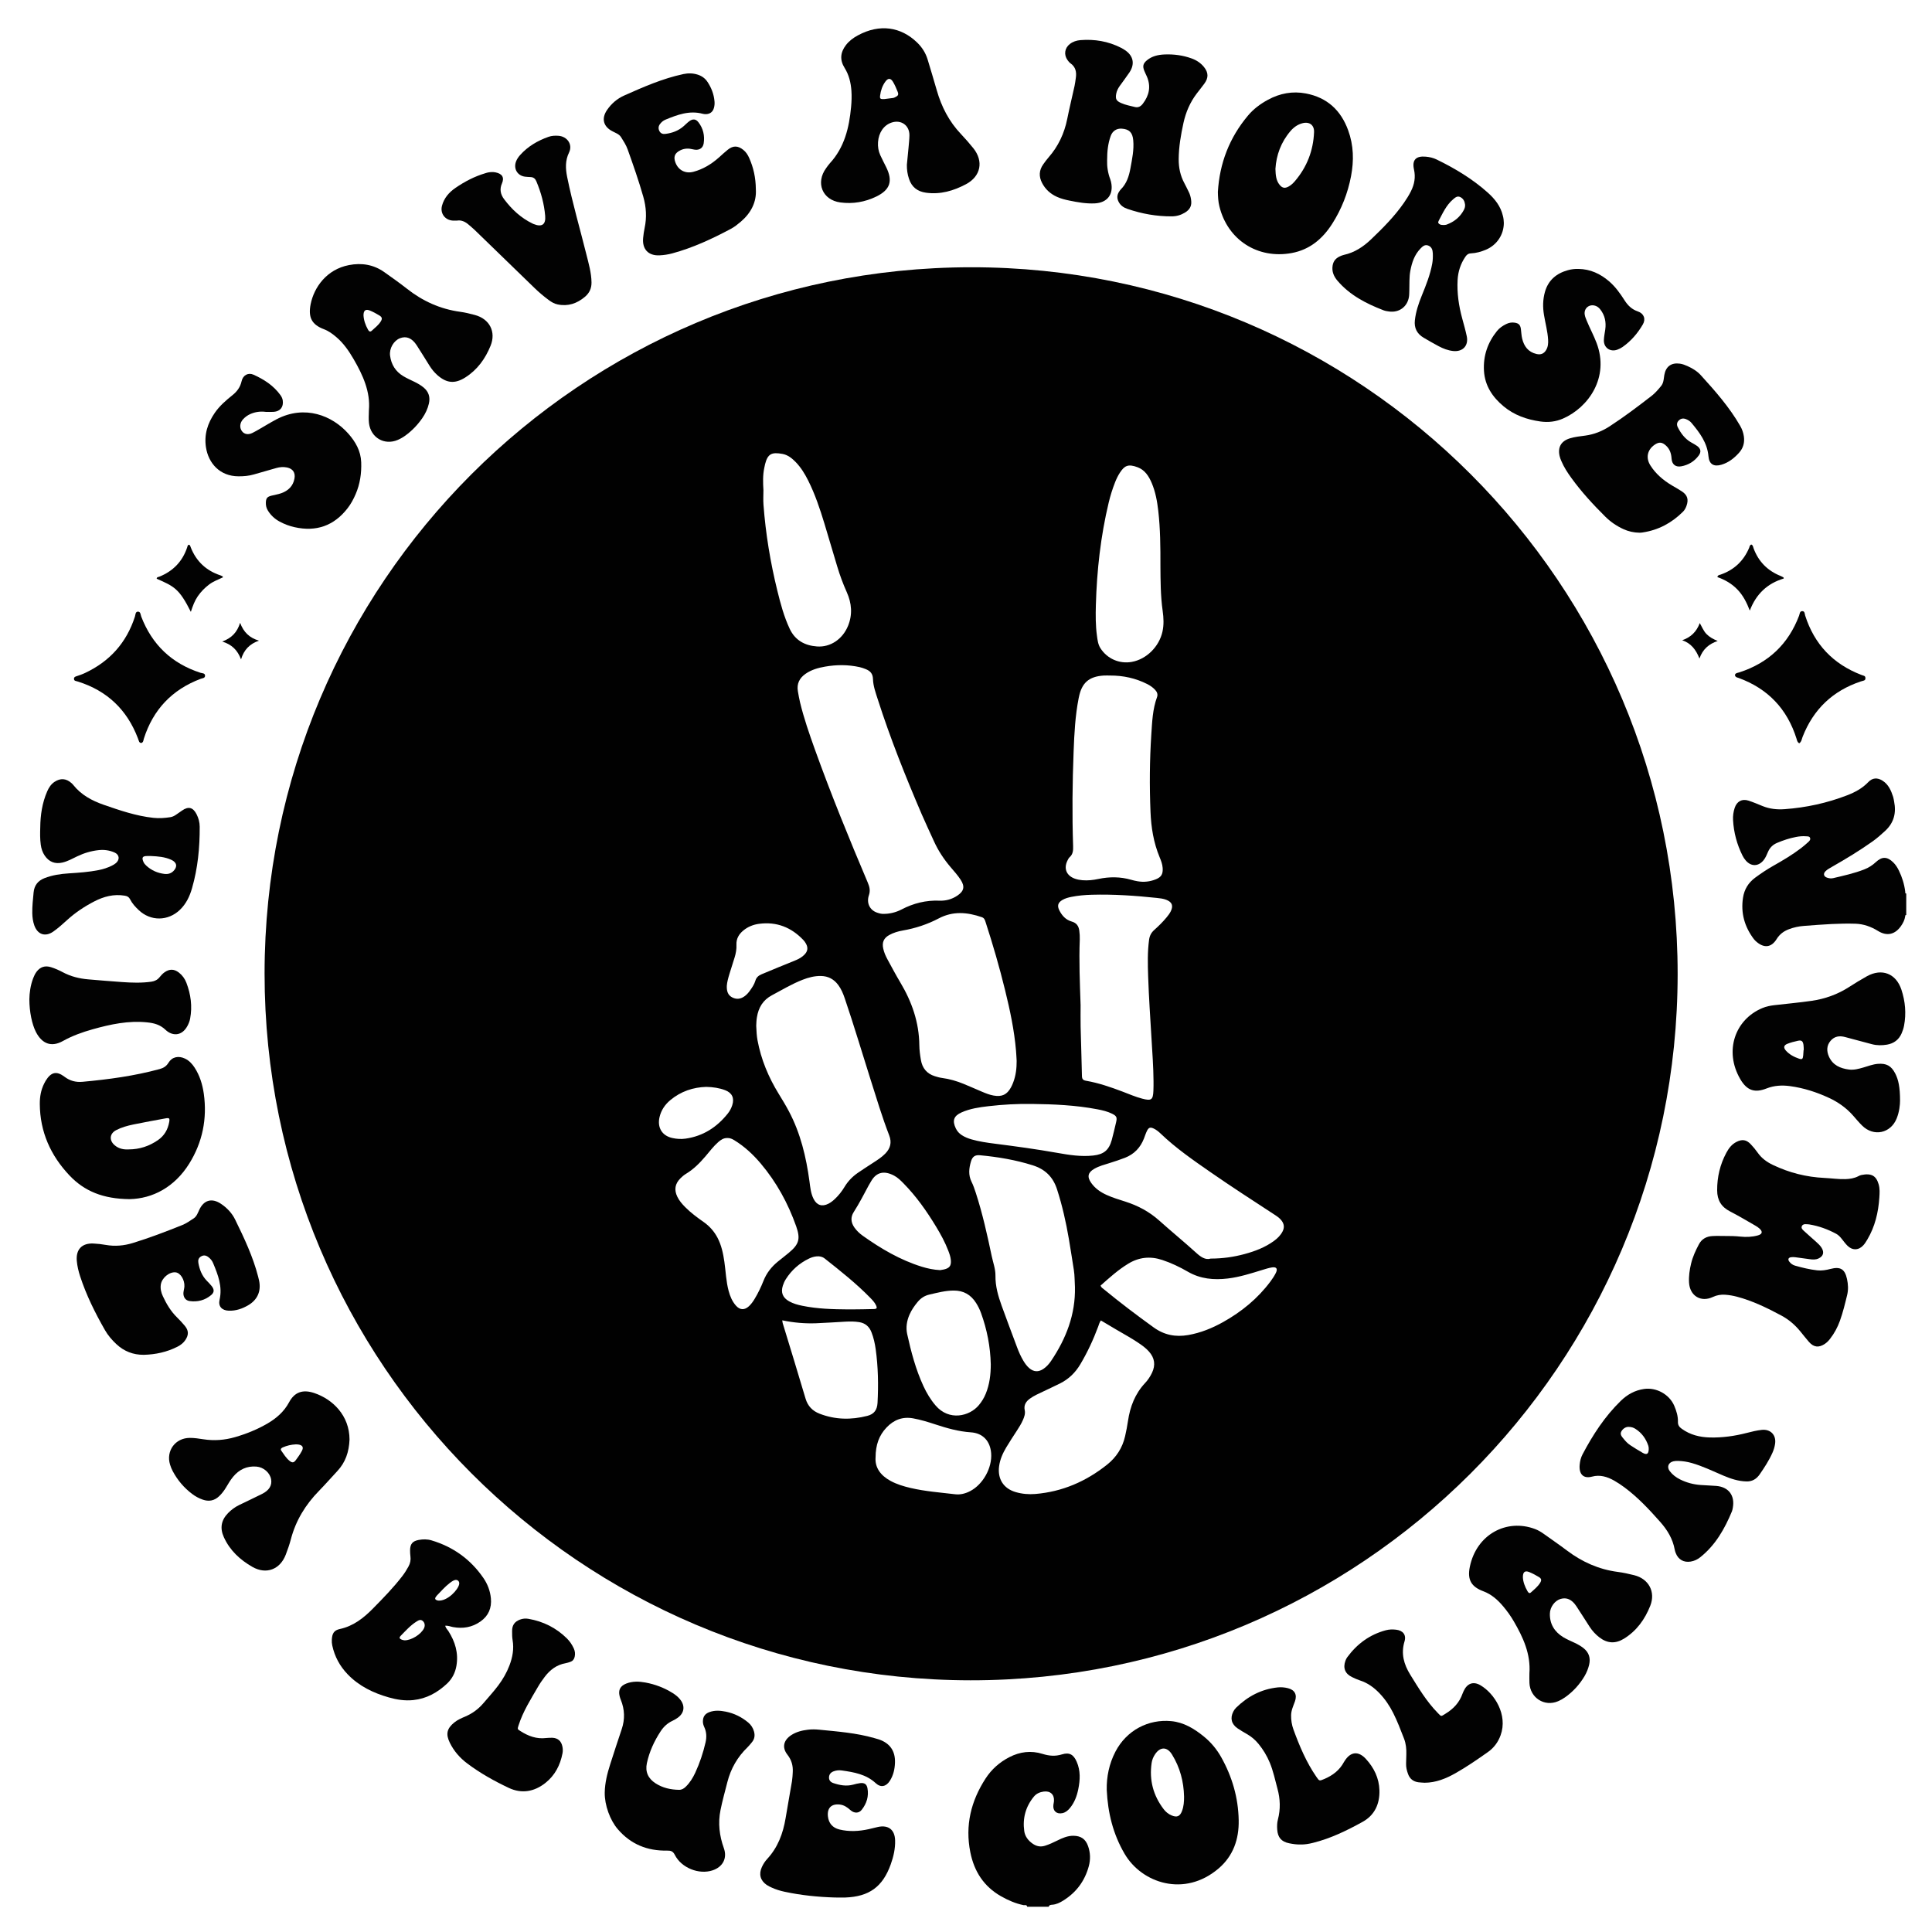
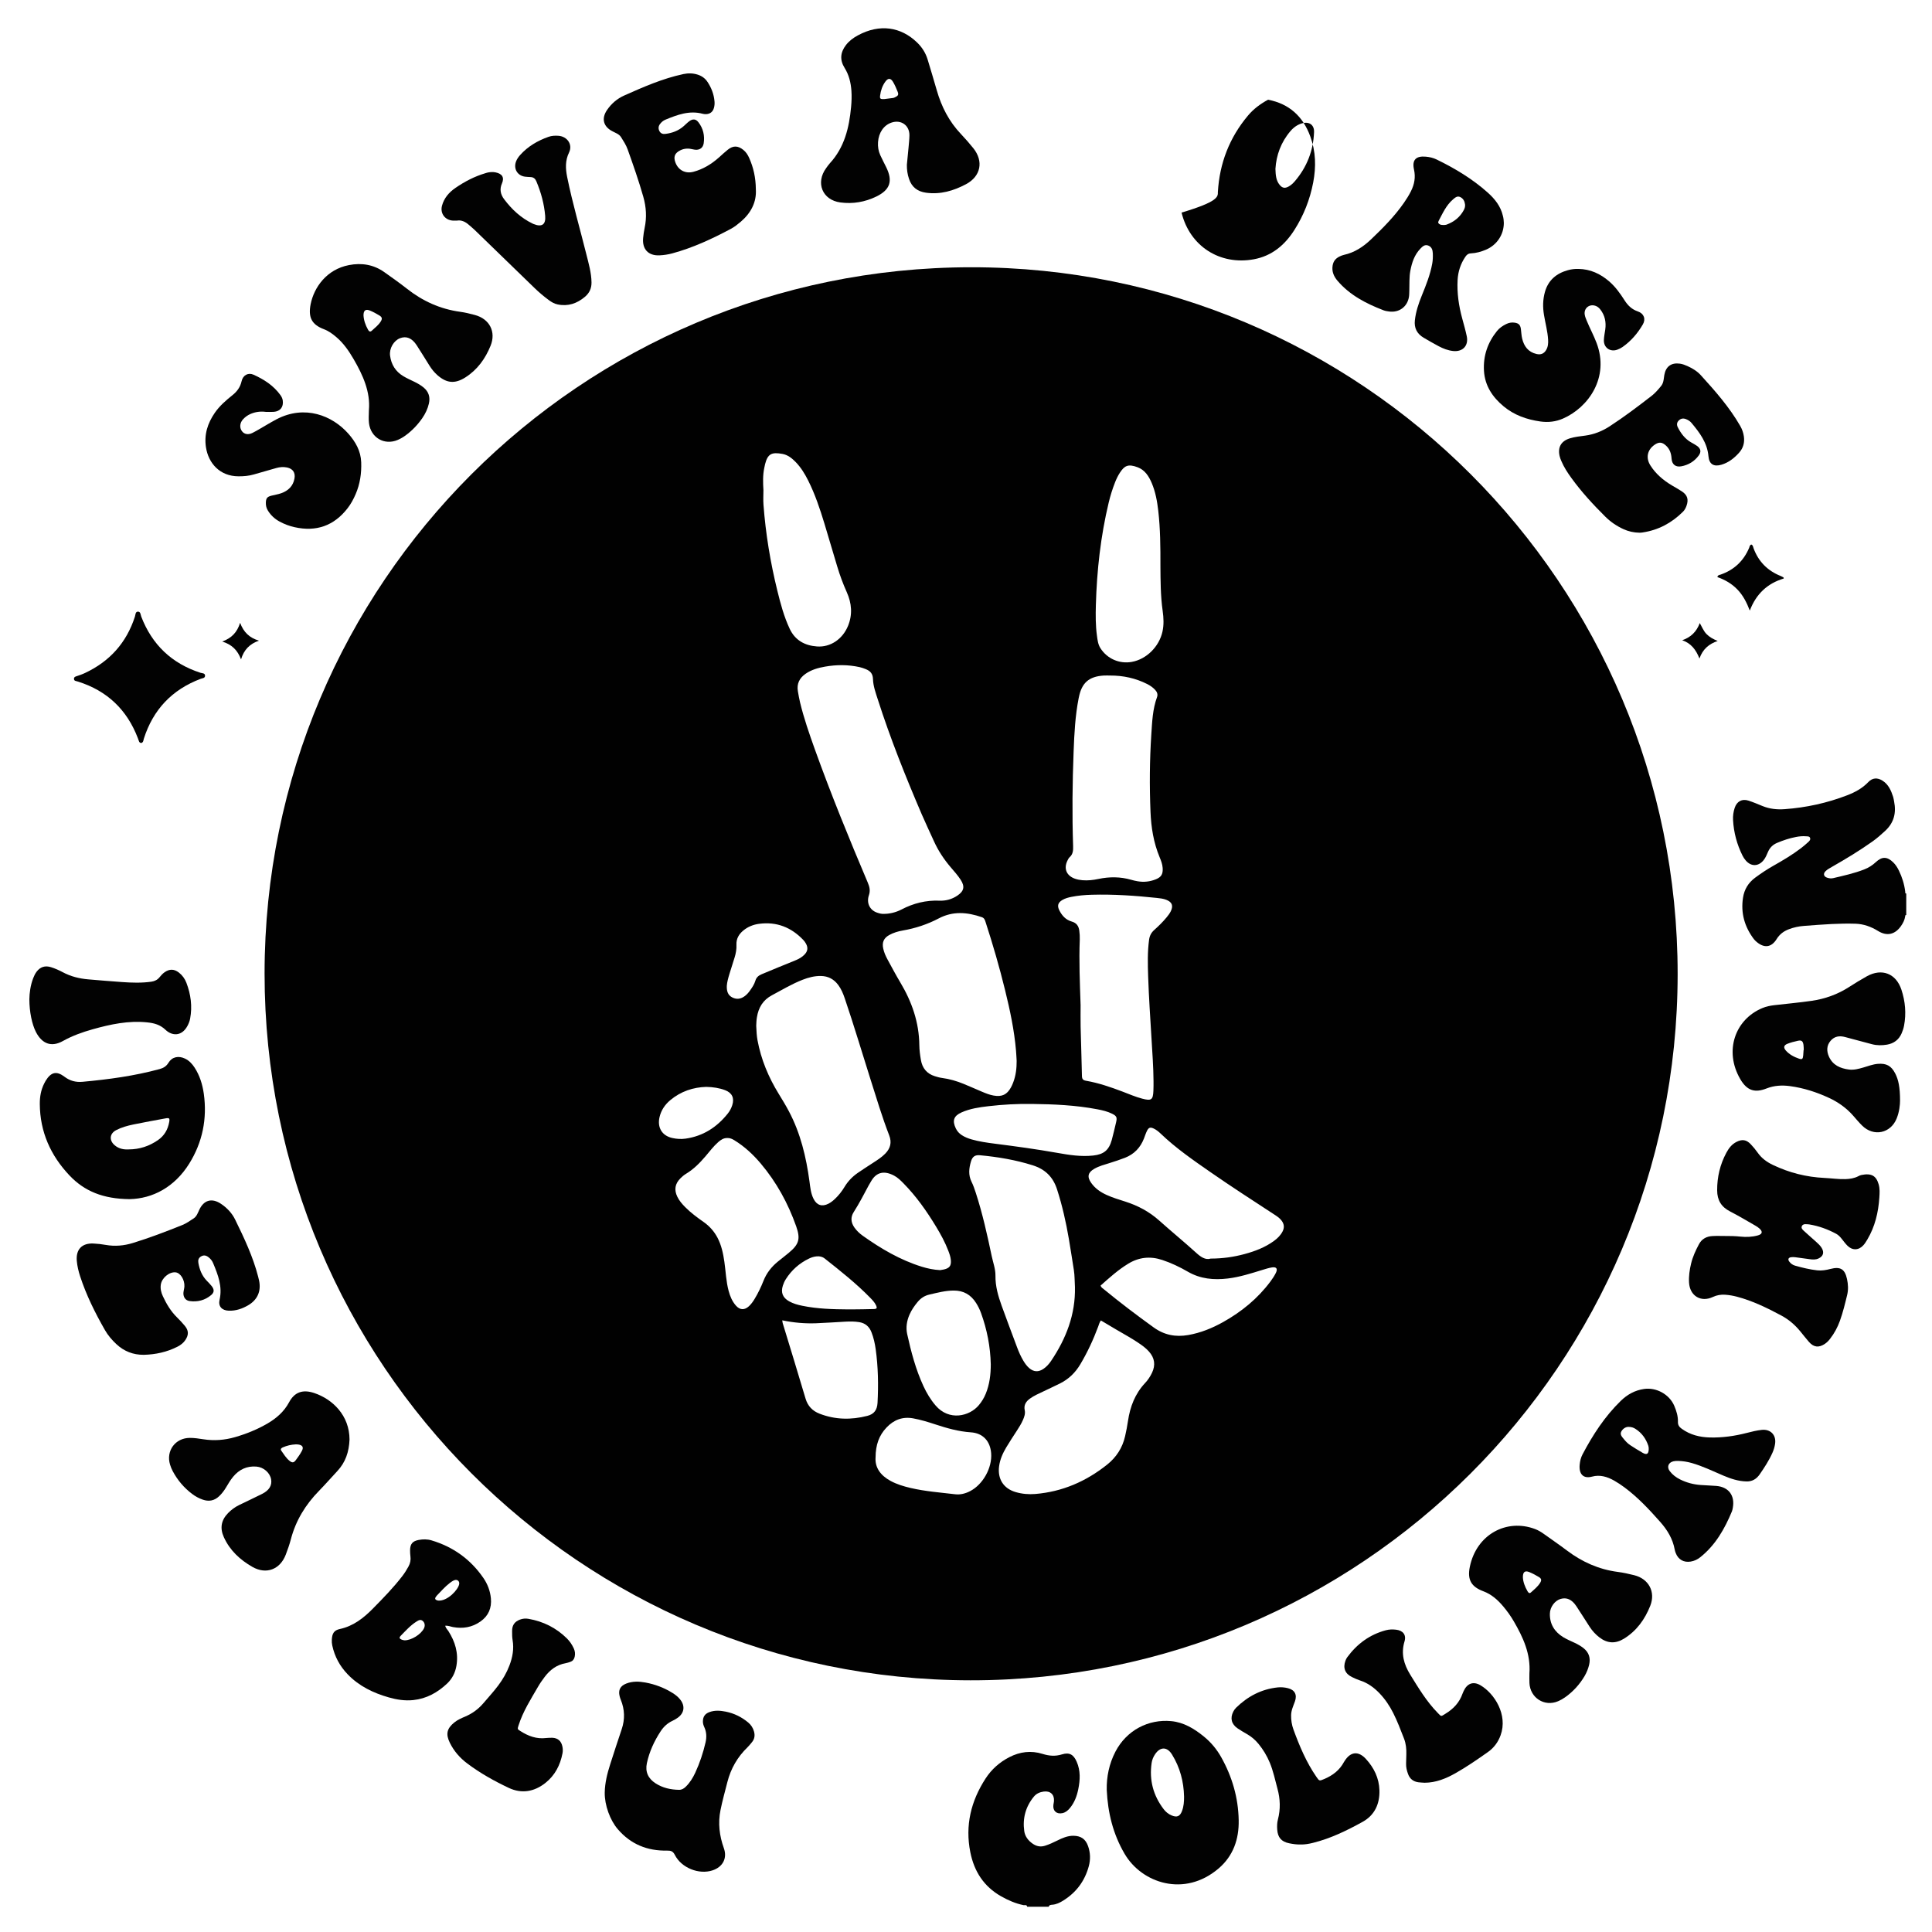
<svg xmlns="http://www.w3.org/2000/svg" xml:space="preserve" style="enable-background:new 0 0 864 864;" viewBox="0 0 864 864" y="0px" x="0px" id="Layer_1" version="1.1">
  <style type="text/css">
	.st0{fill:#020202;}
	.st1{fill:#010101;}
</style>
  <g id="vO7KOV.tif">
    <g>
      <path d="M852.48,409.2c-0.47-0.06-0.44,0.3-0.48,0.59c-0.22,1.63-0.96,3.04-1.88,4.36c-2.66,3.79-6.28,4.63-10.22,2.2    c-3.14-1.94-6.49-3.15-10.15-3.26c-3.51-0.11-7.04-0.03-10.55,0.13c-4.15,0.19-8.3,0.55-12.45,0.85    c-2.33,0.17-4.58,0.66-6.77,1.49c-2.32,0.88-4.13,2.25-5.47,4.41c-2.31,3.72-5.47,4.13-8.84,1.33c-0.49-0.41-0.97-0.85-1.35-1.35    c-4.14-5.49-5.89-11.62-4.84-18.47c0.57-3.74,2.39-6.73,5.44-8.98c2.58-1.9,5.23-3.68,8.02-5.26c4.32-2.44,8.59-4.96,12.54-7.98    c1.08-0.82,2.1-1.73,3.11-2.63c0.54-0.48,1.13-1.05,0.91-1.83c-0.24-0.87-1.13-0.75-1.82-0.81c-1.53-0.13-3.05,0.02-4.54,0.31    c-2.91,0.56-5.71,1.49-8.44,2.65c-1.87,0.79-3.18,2.08-4,3.92c-0.58,1.31-1.09,2.67-2.01,3.8c-2.32,2.87-5.58,2.94-7.99,0.13    c-0.57-0.66-1.06-1.41-1.45-2.19c-2.49-5-3.91-10.3-4.22-15.88c-0.1-1.85,0.15-3.68,0.73-5.44c0.96-2.93,3.29-4.19,6.2-3.24    c2.12,0.69,4.19,1.57,6.26,2.42c3.18,1.29,6.44,1.64,9.87,1.39c9.64-0.7,18.96-2.73,27.98-6.21c3.53-1.36,6.8-3.13,9.47-5.93    c1.83-1.91,4.03-2.05,6.31-0.62c2.68,1.69,3.85,4.4,4.77,7.25c0.22,0.68,0.3,1.41,0.44,2.11c1.02,5.08-0.08,9.48-3.99,13.1    c-1.83,1.69-3.67,3.32-5.7,4.76c-5.81,4.12-11.9,7.8-18.08,11.32c-1.04,0.6-2.12,1.16-2.96,2.02c-1.05,1.08-0.75,2.29,0.67,2.81    c0.91,0.33,1.88,0.46,2.84,0.23c4.66-1.1,9.35-2.13,13.84-3.88c1.96-0.76,3.69-1.85,5.23-3.3c2.72-2.55,5.06-2.48,7.72,0.1    c1.11,1.07,1.91,2.36,2.58,3.73c1.44,2.97,2.41,6.08,2.81,9.37c0.04,0.34-0.15,0.84,0.47,0.88    C852.48,402.8,852.48,406,852.48,409.2z" class="st0" />
      <path d="M459.36,852.72c-0.16-1.08-1.13-0.62-1.65-0.73c-3.57-0.74-6.83-2.15-9.99-3.94    c-7.77-4.4-12.09-11.16-13.8-19.77c-2.37-11.94,0.3-22.85,6.84-32.93c2.66-4.1,6.23-7.27,10.59-9.52    c4.76-2.46,9.75-3.08,14.88-1.48c2.91,0.91,5.66,1.16,8.66,0.23c3.38-1.05,5.2,0.06,6.62,3.3c1.75,4,1.54,8.11,0.7,12.25    c-0.63,3.09-1.7,6-3.75,8.46c-0.89,1.07-1.92,1.94-3.31,2.25c-2.65,0.59-4.4-1.01-4.07-3.69c0.07-0.56,0.22-1.1,0.26-1.66    c0.23-2.96-1.63-4.69-4.59-4.29c-1.72,0.23-3.27,0.89-4.38,2.24c-3.71,4.5-5.12,9.72-4.32,15.45c0.33,2.37,1.79,4.26,3.78,5.63    c1.66,1.15,3.47,1.55,5.47,0.92c1.91-0.6,3.72-1.44,5.51-2.33c2.29-1.14,4.63-2.18,7.29-2.14c3.36,0.06,5.38,1.48,6.5,4.65    c1.04,2.96,1.12,5.98,0.31,8.97c-1.79,6.62-5.63,11.76-11.46,15.38c-1.49,0.92-3.04,1.71-4.88,1.84    c-0.54,0.04-1.38,0.05-1.58,0.91C465.76,852.72,462.56,852.72,459.36,852.72z" class="st0" />
      <path d="M118.32,435.37c0-174.36,141.35-315.7,315.89-315.85c174.5-0.16,316.15,141.57,316.04,316.19    c-0.12,174.53-141.69,315.86-316.25,315.73C259.57,751.3,118.32,609.87,118.32,435.37z M395.44,408.68c2.2,0,5.07-0.57,7.69-1.94    c5.36-2.81,10.98-4.21,17.06-3.96c2.84,0.12,5.54-0.64,7.95-2.26c2.98-2,3.43-4.06,1.47-7.09c-1.31-2.02-2.93-3.79-4.48-5.62    c-3.02-3.55-5.57-7.4-7.49-11.66c-1.8-4-3.71-7.97-5.44-12c-7.24-16.88-14.06-33.92-19.66-51.42c-0.95-2.96-2.05-5.95-2.14-9.05    c-0.07-2.46-1.26-3.65-3.25-4.45c-0.89-0.36-1.8-0.68-2.73-0.89c-5.13-1.13-10.29-1.13-15.46-0.22c-3.1,0.54-6.08,1.38-8.7,3.2    c-2.74,1.9-4.03,4.48-3.44,7.84c0.29,1.65,0.57,3.3,0.96,4.93c1.73,7.15,4.14,14.09,6.62,21.01    c7.24,20.14,15.33,39.94,23.68,59.63c0.8,1.89,1.2,3.54,0.49,5.65c-1.19,3.53,0.48,6.7,3.68,7.76    C393.28,408.5,394.38,408.78,395.44,408.68z M338.19,458.75c0.1,2.48,0.21,4.48,0.57,6.45c1.59,8.6,4.9,16.51,9.46,23.93    c1.59,2.59,3.17,5.18,4.59,7.87c5.2,9.81,7.71,20.41,9.19,31.31c0.36,2.69,0.59,5.41,1.86,7.88c1.44,2.82,3.77,3.56,6.61,2.12    c1.08-0.55,2.02-1.3,2.89-2.12c1.7-1.6,3.14-3.43,4.33-5.42c1.52-2.52,3.5-4.57,5.89-6.23c2.23-1.55,4.53-3,6.81-4.49    c1.94-1.26,3.91-2.5,5.54-4.18c2.27-2.34,2.95-4.97,1.73-8.12c-3.2-8.27-5.73-16.76-8.41-25.21c-3.81-12.02-7.4-24.11-11.46-36.05    c-0.72-2.13-1.57-4.18-2.92-6c-1.94-2.6-4.48-3.98-7.77-4.03c-2.86-0.04-5.54,0.67-8.16,1.69c-4.79,1.86-9.17,4.51-13.69,6.91    c-4.06,2.15-6.05,5.54-6.75,9.87C338.24,456.34,338.25,457.79,338.19,458.75z M454.65,474.44c-0.09-1.51-0.15-3.03-0.28-4.54    c-0.78-9.17-2.69-18.13-4.88-27.05c-2.52-10.31-5.48-20.49-8.76-30.58c-0.3-0.93-0.56-1.73-1.67-2.11    c-6.5-2.24-12.89-2.8-19.26,0.56c-5.04,2.65-10.41,4.42-16.04,5.4c-2.13,0.37-4.21,0.98-6.11,2.04c-2.45,1.37-3.26,3.27-2.67,6.02    c0.37,1.74,1.08,3.35,1.92,4.89c1.86,3.44,3.71,6.9,5.71,10.26c5.18,8.66,8.41,17.87,8.52,28.08c0.02,2.22,0.33,4.46,0.71,6.66    c0.62,3.6,2.65,6.1,6.21,7.21c1.06,0.33,2.15,0.65,3.25,0.79c3.35,0.44,6.56,1.39,9.67,2.66c2.74,1.11,5.42,2.34,8.15,3.48    c1.69,0.71,3.39,1.41,5.22,1.73c3.72,0.66,5.97-0.38,7.77-3.65c0.38-0.7,0.7-1.43,0.99-2.18    C454.3,480.98,454.67,477.75,454.65,474.44z M496.45,302.1c-0.96,0-1.92-0.05-2.88,0.01c-6.61,0.42-9.81,3.25-11.11,9.77    c-0.03,0.16-0.07,0.31-0.1,0.47c-1.52,7.79-1.93,15.7-2.23,23.6c-0.55,14.14-0.7,28.3-0.23,42.45c0.06,1.91-0.04,3.62-1.59,4.98    c-0.4,0.35-0.65,0.91-0.9,1.4c-1.84,3.61-0.5,6.86,3.36,8.2c1.07,0.37,2.16,0.56,3.28,0.66c2.41,0.2,4.79-0.06,7.14-0.56    c4.93-1.04,9.83-1.04,14.7,0.37c0.92,0.27,1.86,0.49,2.8,0.65c2.82,0.5,5.58,0.2,8.23-0.88c2.46-1,3.21-2.36,3.03-5.07    c-0.12-1.71-0.72-3.27-1.37-4.82c-2.7-6.5-3.79-13.31-4.07-20.31c-0.47-11.51-0.39-23.02,0.36-34.52    c0.37-5.64,0.58-11.33,2.56-16.74c0.46-1.25,0-2.36-0.88-3.29c-1-1.06-2.17-1.88-3.47-2.54    C507.85,303.28,502.29,302.08,496.45,302.1z M480.72,575.58c-0.17-2.54-0.08-5.11-0.49-7.64c-0.75-4.65-1.44-9.31-2.24-13.95    c-1.28-7.48-2.94-14.85-5.27-22.09c-1.79-5.58-5.34-9.03-10.9-10.78c-7.66-2.41-15.51-3.73-23.47-4.48    c-2.29-0.22-3.46,0.53-4.13,2.78c-0.9,3.03-1.24,6.07,0.27,9.1c0.78,1.56,1.34,3.25,1.89,4.92c3.01,9.27,5.12,18.77,7.12,28.3    c0.61,2.89,1.71,5.79,1.67,8.67c-0.07,4.78,1.2,9.16,2.77,13.51c2.24,6.24,4.61,12.44,6.92,18.65c0.75,2.03,1.63,4,2.73,5.86    c0.73,1.24,1.56,2.42,2.66,3.38c2,1.74,4.14,1.87,6.36,0.37c1.41-0.95,2.53-2.21,3.47-3.61    C476.78,598.61,480.99,587.82,480.72,575.58z M483.25,449.55c0,3.2-0.06,6.39,0.01,9.59c0.17,7.35,0.45,14.7,0.59,22.05    c0.03,1.42,0.53,1.91,1.88,2.14c5.61,0.98,10.96,2.83,16.27,4.84c2.91,1.1,5.77,2.36,8.79,3.15c4.12,1.08,4.85,0.57,5.02-3.58    c0.06-1.44,0.06-2.88,0.05-4.31c-0.05-6.32-0.52-12.61-0.9-18.92c-0.55-9.25-1.19-18.5-1.5-27.77    c-0.18-5.51-0.33-11.02,0.42-16.51c0.24-1.74,0.95-3.14,2.28-4.32c1.97-1.75,3.85-3.61,5.54-5.65c0.71-0.86,1.4-1.75,1.89-2.76    c1.2-2.49,0.54-4.1-2.02-5.1c-1.36-0.53-2.79-0.69-4.21-0.84c-9.7-1.02-19.42-1.7-29.19-1.42c-3.04,0.09-6.06,0.35-9.04,0.95    c-1.41,0.28-2.8,0.65-4.06,1.4c-1.96,1.17-2.37,2.57-1.32,4.65c1.2,2.37,2.89,4.23,5.53,4.98c2.13,0.6,3.12,1.98,3.39,4.13    c0.16,1.28,0.26,2.55,0.21,3.82C482.49,429.89,482.93,439.72,483.25,449.55z M492.32,590.51c-0.67,0.92-0.88,1.85-1.2,2.73    c-2.18,5.85-4.79,11.49-7.99,16.87c-2.23,3.76-5.21,6.65-9.11,8.59c-2.5,1.24-5.04,2.41-7.56,3.62c-2.02,0.96-4.08,1.84-5.9,3.17    c-1.74,1.27-2.78,2.87-2.3,5.13c0.34,1.58-0.19,3-0.79,4.4c-0.73,1.69-1.72,3.24-2.72,4.79c-1.6,2.49-3.25,4.94-4.76,7.49    c-1.55,2.62-2.79,5.37-3.19,8.45c-0.74,5.64,1.97,9.93,7.41,11.52c2.86,0.84,5.81,1.09,8.78,0.85c12.08-1,22.7-5.61,32.11-13.12    c4.12-3.28,6.88-7.54,8.05-12.72c0.51-2.25,0.96-4.53,1.29-6.81c0.94-6.4,3.16-12.18,7.65-16.97c1.26-1.34,2.28-2.88,3.08-4.55    c1.67-3.49,1.21-6.67-1.35-9.53c-1.12-1.26-2.44-2.3-3.82-3.27c-3.47-2.44-7.21-4.43-10.86-6.59    C496.88,593.22,494.63,591.88,492.32,590.51z M541.42,562.85c5.54-0.02,10.35-0.74,15.07-2.01c4.72-1.27,9.28-2.99,13.27-5.92    c1.56-1.14,2.92-2.47,3.82-4.23c0.85-1.67,0.72-3.21-0.37-4.72c-0.81-1.13-1.92-1.91-3.06-2.65c-9.63-6.3-19.31-12.53-28.76-19.09    c-7.75-5.38-15.51-10.73-22.35-17.29c-0.92-0.88-1.92-1.7-3.09-2.25c-1.45-0.69-2.23-0.51-2.95,0.91    c-0.58,1.13-0.96,2.36-1.42,3.55c-1.59,4.09-4.37,7-8.48,8.61c-2.23,0.87-4.51,1.61-6.79,2.33c-2.36,0.74-4.77,1.35-6.94,2.6    c-2.88,1.66-3.3,3.6-1.37,6.32c1.76,2.49,4.18,4.15,6.91,5.38c2.7,1.22,5.53,2.08,8.34,2.97c5.63,1.8,10.71,4.5,15.15,8.47    c5.42,4.85,11.05,9.46,16.44,14.34C536.96,562.11,539.04,563.58,541.42,562.85z M325.26,508.93c-1.63-0.04-2.88,0.78-4.05,1.81    c-2.17,1.91-3.89,4.23-5.76,6.42c-2.56,2.99-5.3,5.76-8.71,7.8c-0.88,0.53-1.68,1.23-2.41,1.95c-2.49,2.47-2.93,5.17-1.42,8.29    c0.85,1.75,2.1,3.2,3.45,4.57c2.54,2.57,5.44,4.7,8.38,6.77c2.6,1.83,4.64,4.15,6.12,6.95c1.77,3.37,2.54,7.02,3.08,10.75    c0.63,4.34,0.76,8.75,1.9,13.02c0.64,2.42,1.59,4.7,3.26,6.6c1.81,2.05,3.85,2.12,5.84,0.28c1-0.93,1.79-2.04,2.5-3.21    c1.58-2.6,2.89-5.34,4.01-8.17c1.36-3.43,3.55-6.23,6.39-8.55c1.61-1.31,3.26-2.57,4.86-3.9c4.64-3.84,5.36-6.24,3.35-11.94    c-3.64-10.26-8.79-19.69-15.83-28.03c-3.42-4.05-7.27-7.63-11.82-10.42C327.43,509.33,326.44,508.87,325.26,508.93z     M341.41,219.22c0,2.16-0.14,4.32,0.02,6.47c0.97,13,3.09,25.82,6.2,38.47c1.43,5.81,2.97,11.6,5.53,17.05    c2.44,5.19,6.82,7.51,12.23,7.89c6.04,0.43,11.43-3.32,13.84-9.17c2.1-5.11,1.66-10.17-0.55-15.11    c-1.67-3.72-3.08-7.53-4.25-11.43c-1.93-6.42-3.8-12.85-5.75-19.26c-2-6.57-4.17-13.08-7.26-19.24c-1.51-3.01-3.26-5.87-5.63-8.3    c-1.65-1.68-3.48-3.15-5.84-3.59c-4.85-0.89-6.61-0.07-7.8,4.56c-0.14,0.54-0.23,1.09-0.35,1.63    C341.09,212.5,341.21,215.87,341.41,219.22z M518.95,253.48c0.02-9.22-0.06-17.12-0.96-24.99c-0.49-4.29-1.24-8.53-2.95-12.53    c-1.28-3-3.01-5.73-6.21-6.97c-4.45-1.72-6.02-0.6-7.98,2.36c-0.88,1.34-1.57,2.78-2.16,4.27c-1.17,2.97-2.13,6.01-2.87,9.12    c-3.6,15.04-5.3,30.31-5.74,45.74c-0.13,4.63-0.15,9.27,0.49,13.88c0.26,1.89,0.47,3.81,1.53,5.48c3,4.75,8.49,7.16,14.05,6.16    c6.54-1.17,12.21-6.77,13.71-13.53c0.68-3.08,0.53-6.15,0.09-9.27C518.96,266.24,519.01,259.2,518.95,253.48z M443.08,610.14    c-0.18-7.89-1.67-15.54-4.36-22.95c-0.57-1.58-1.32-3.09-2.22-4.51c-2.32-3.66-5.58-5.56-9.98-5.54    c-3.72,0.01-7.25,0.96-10.84,1.78c-2.24,0.51-3.92,1.64-5.33,3.35c-1.43,1.73-2.71,3.56-3.61,5.63c-1.22,2.79-1.69,5.73-1.05,8.67    c1.75,7.96,3.83,15.83,7.26,23.27c1.44,3.13,3.2,6.07,5.46,8.71c6.02,7.04,15.18,4.85,19.34-0.16c1.29-1.55,2.33-3.24,3.09-5.11    C442.55,619.07,443.08,614.66,443.08,610.14z M492.18,574.92c0.27,0.88,0.95,1.21,1.49,1.66c7.22,5.94,14.67,11.58,22.26,17.05    c4.74,3.42,9.8,4.38,15.42,3.41c5.58-0.97,10.73-3.07,15.64-5.81c8.26-4.62,15.45-10.5,21.14-18.12c0.9-1.21,1.76-2.49,2.43-3.84    c0.94-1.9,0.28-2.8-1.78-2.47c-1.41,0.23-2.79,0.67-4.16,1.09c-5.11,1.57-10.21,3.22-15.54,3.86c-6.23,0.74-12.24,0.22-17.85-3.03    c-3.66-2.12-7.49-3.95-11.53-5.28c-5.33-1.75-10.37-1.23-15.18,1.71C499.99,567.91,496.09,571.45,492.18,574.92z M349.83,590.46    c0.11,0.68,0.12,1,0.21,1.3c3.41,11.22,6.88,22.43,10.2,33.68c1,3.38,3.12,5.54,6.25,6.76c7.01,2.73,14.16,2.84,21.4,0.98    c3.04-0.78,4.38-2.68,4.55-5.85c0.42-8,0.28-15.97-0.82-23.91c-0.36-2.61-0.93-5.18-1.9-7.65c-0.99-2.53-2.77-4.06-5.44-4.5    c-2.06-0.34-4.14-0.33-6.22-0.22c-4.39,0.24-8.77,0.55-13.16,0.72C359.94,591.95,355.02,591.53,349.83,590.46z M391.56,651.73    c-0.35,4.55,2.21,8.09,6.67,10.52c2.83,1.54,5.89,2.45,9.01,3.18c6.55,1.53,13.25,2.02,19.91,2.81c2.35,0.28,4.62-0.32,6.71-1.41    c5.77-2.99,9.9-10.47,9.39-16.94c-0.43-5.43-3.66-8.99-9.1-9.35c-5.5-0.37-10.67-1.84-15.84-3.54c-3.26-1.07-6.53-2.08-9.92-2.7    c-4.76-0.87-8.67,0.65-11.91,4.07C393.11,641.9,391.59,646.17,391.56,651.73z M461.46,493.69c-6.48-0.09-12.94,0.25-19.37,1    c-4.12,0.48-8.24,1.07-12.08,2.78c-3.5,1.56-4.23,3.68-2.57,7.15c0.6,1.26,1.5,2.25,2.66,3.01c1.35,0.89,2.83,1.46,4.37,1.91    c3.46,0.99,7.02,1.49,10.57,1.94c9.25,1.18,18.49,2.44,27.68,4.07c5.33,0.95,10.71,1.81,16.18,1.21c4.71-0.52,7.01-2.38,8.29-6.97    c0.73-2.61,1.29-5.26,1.93-7.89c0.52-2.16,0.25-2.83-1.75-3.82c-2.09-1.04-4.35-1.57-6.62-2    C481.08,494.23,471.28,493.8,461.46,493.69z M420.46,568.01c0.39-0.07,1.02-0.15,1.64-0.29c2.56-0.59,3.35-1.68,3.12-4.23    c-0.13-1.45-0.62-2.8-1.13-4.14c-1.45-3.82-3.41-7.39-5.52-10.87c-4.19-6.91-8.83-13.5-14.52-19.28    c-1.29-1.31-2.61-2.62-4.25-3.48c-4.36-2.28-7.76-1.57-10.11,2.33c-0.41,0.68-0.83,1.36-1.21,2.07c-2.15,4.01-4.22,8.06-6.68,11.9    c-1.5,2.34-1.28,4.69,0.3,6.94c1.03,1.45,2.31,2.66,3.74,3.68c8.17,5.8,16.75,10.85,26.39,13.84    C414.84,567.28,417.48,567.86,420.46,568.01z M325.03,440.89c-0.08,2.44,0.52,4.19,2.47,5.18c1.98,1,3.86,0.68,5.61-0.64    c0.9-0.68,1.63-1.52,2.28-2.44c0.97-1.37,1.94-2.78,2.41-4.39c0.46-1.57,1.49-2.37,2.87-2.94c2.5-1.04,5-2.09,7.51-3.12    c2.65-1.09,5.33-2.12,7.97-3.25c1.32-0.57,2.56-1.31,3.58-2.35c1.51-1.54,1.73-3.12,0.66-5.01c-0.31-0.55-0.69-1.09-1.12-1.54    c-5.41-5.7-11.97-8.3-19.84-7.25c-2.57,0.34-4.94,1.29-6.97,2.95c-2.02,1.65-3.25,3.72-3.12,6.41c0.1,1.94-0.25,3.81-0.81,5.65    c-0.75,2.44-1.54,4.86-2.29,7.29C325.66,437.34,325.14,439.26,325.03,440.89z M379.29,585.57c0.48,0,0.96,0.01,1.44,0    c3.35-0.04,6.71-0.05,10.06-0.16c1.34-0.04,1.55-0.48,0.98-1.67c-0.62-1.32-1.63-2.36-2.63-3.39    c-6.27-6.42-13.29-11.97-20.31-17.52c-1.07-0.85-2.27-1.09-3.59-0.98c-1.21,0.1-2.35,0.46-3.43,0.98    c-4.36,2.09-7.84,5.19-10.42,9.27c-0.55,0.87-0.97,1.84-1.29,2.82c-1.01,3.13-0.06,5.44,2.83,7.05c1.83,1.02,3.84,1.57,5.87,1.98    C365.55,585.34,372.41,585.52,379.29,585.57z M315.83,486.06c-5.85,0.17-11.35,1.99-16.07,5.93c-2.39,2-4.07,4.47-4.8,7.54    c-1.11,4.69,1.09,8.38,5.7,9.39c1.95,0.43,3.94,0.57,5.95,0.28c7.84-1.12,13.98-5.1,18.85-11.2c0.9-1.13,1.58-2.39,2.02-3.78    c1.01-3.18-0.1-5.51-3.21-6.69C321.64,486.54,318.89,486.13,315.83,486.06z" class="st1" />
      <path d="M771.33,552.74c2.32-0.02,4.63,0.03,6.94,0.27c2.64,0.28,5.28,0.18,7.85-0.53c1.98-0.55,2.27-1.65,0.79-3.01    c-0.52-0.48-1.12-0.9-1.74-1.26c-3.81-2.18-7.58-4.45-11.49-6.46c-3.91-2-5.74-5.01-5.76-9.4c-0.03-5.97,1.29-11.56,4.1-16.81    c1.07-1.99,2.39-3.78,4.49-4.85c2.57-1.32,4.49-1.06,6.47,1.06c1.09,1.16,2.13,2.4,3.04,3.7c1.75,2.51,4.1,4.21,6.81,5.51    c7.3,3.5,14.99,5.44,23.08,5.82c3.11,0.15,6.2,0.62,9.33,0.53c2.04-0.06,3.97-0.36,5.79-1.29c0.42-0.22,0.87-0.45,1.33-0.54    c4.62-0.96,6.69,0.39,7.78,4.14c0.58,1.98,0.44,3.96,0.31,5.95c-0.44,6.62-1.93,12.95-5.35,18.72c-0.53,0.89-1.08,1.79-1.76,2.56    c-2.07,2.34-4.94,2.44-7.14,0.25c-0.9-0.9-1.67-1.93-2.46-2.94c-0.75-0.96-1.56-1.85-2.63-2.42c-3.76-2.01-7.71-3.46-11.93-4.16    c-0.47-0.08-0.96-0.08-1.43-0.11c-0.75-0.05-1.49,0.02-1.89,0.75c-0.49,0.9,0.11,1.55,0.69,2.09c1.82,1.68,3.69,3.31,5.54,4.96    c0.95,0.85,1.91,1.72,2.58,2.82c1.22,2.02,0.7,3.72-1.42,4.71c-1.29,0.6-2.64,0.51-4,0.31c-2.13-0.32-4.27-0.61-6.41-0.87    c-0.63-0.08-1.29-0.09-1.91,0c-1.14,0.17-1.47,0.95-0.81,1.88c0.67,0.94,1.57,1.59,2.69,1.9c3.23,0.91,6.49,1.7,9.83,2.08    c2.03,0.23,3.98-0.11,5.92-0.62c4.46-1.16,6.46,0.03,7.43,4.49c0.51,2.37,0.65,4.75,0.07,7.14c-0.94,3.88-1.88,7.76-3.23,11.53    c-1.06,2.96-2.53,5.68-4.47,8.16c-0.64,0.83-1.37,1.57-2.23,2.15c-2.74,1.86-5.02,1.61-7.19-0.88c-1.31-1.5-2.54-3.09-3.8-4.63    c-2.4-2.95-5.24-5.38-8.6-7.17c-6.35-3.39-12.8-6.55-19.81-8.39c-1.71-0.45-3.44-0.74-5.19-0.87c-1.95-0.14-3.79,0.17-5.59,1.02    c-5.28,2.48-10.24-0.48-10.6-6.42c-0.17-2.87,0.24-5.74,0.92-8.55c0.73-3.06,2.04-5.88,3.51-8.63c1.28-2.41,3.42-3.53,6.06-3.66    C767.65,552.66,769.49,552.74,771.33,552.74z" class="st0" />
-       <path d="M495.11,71.77c-0.09,2.51,0.29,5.5,1.4,8.38c0.14,0.37,0.25,0.76,0.34,1.15c1.28,5.51-1.59,9.36-7.2,9.65    c-3.87,0.2-7.64-0.48-11.41-1.25c-1.88-0.38-3.74-0.85-5.5-1.64c-2.94-1.32-5.23-3.35-6.72-6.24c-1.5-2.89-1.37-5.69,0.54-8.36    c0.74-1.04,1.5-2.08,2.34-3.04c4.37-4.99,7.08-10.76,8.38-17.26c0.99-4.93,2.19-9.82,3.27-14.74c0.26-1.17,0.38-2.36,0.56-3.55    c0.4-2.63-0.06-4.93-2.4-6.57c-0.51-0.36-0.92-0.9-1.29-1.41c-1.75-2.4-1.32-5.41,1.05-7.23c1.37-1.05,2.96-1.57,4.67-1.71    c6.35-0.51,12.43,0.5,18.14,3.4c0.64,0.32,1.26,0.69,1.86,1.1c3.73,2.51,4.47,6.19,1.94,9.96c-1.38,2.06-2.9,4.02-4.33,6.04    c-0.74,1.05-1.33,2.17-1.57,3.47c-0.42,2.33,0.01,3.19,2.17,4.15c1.98,0.89,4.11,1.27,6.2,1.79c1.52,0.38,2.64-0.31,3.53-1.47    c2.85-3.71,3.7-7.73,1.82-12.14c-0.38-0.88-0.83-1.73-1.18-2.62c-0.82-2.05-0.51-3.25,1.19-4.66c2.27-1.88,5-2.48,7.82-2.61    c4.19-0.18,8.3,0.36,12.26,1.81c2.14,0.78,4,2.02,5.44,3.8c2.03,2.52,2.07,4.84,0.16,7.44c-1.09,1.48-2.24,2.91-3.36,4.37    c-3.01,3.94-4.92,8.38-5.98,13.21c-1.16,5.32-2.09,10.66-2.13,16.13c-0.03,3.84,0.72,7.45,2.56,10.84    c0.69,1.26,1.28,2.58,1.93,3.86c0.56,1.08,0.86,2.24,1.04,3.43c0.42,2.7-0.41,4.42-2.75,5.84c-1.82,1.1-3.75,1.66-5.91,1.67    c-6.79,0.03-13.36-1.14-19.76-3.33c-1.65-0.56-3.02-1.44-3.88-3c-0.89-1.62-0.9-3.2,0.15-4.75c0.22-0.33,0.44-0.68,0.72-0.96    c2.62-2.61,3.66-5.88,4.31-9.42c0.76-4.17,1.66-8.31,1.26-12.6c-0.32-3.43-1.76-4.92-5.11-5.16c-2.34-0.17-4.17,1.04-4.97,3.28    C495.49,64.18,495.11,67.67,495.11,71.77z" class="st0" />
      <path d="M57.89,536.26c-11.73-0.12-20.12-3.51-26.84-10.62c-8.46-8.95-13.17-19.52-13.25-31.96    c-0.02-3.14,0.5-6.21,1.93-9.07c0.21-0.43,0.43-0.86,0.68-1.27c2.42-3.92,4.84-4.53,8.47-1.79c2.47,1.87,5.09,2.5,8.08,2.23    c11.63-1.06,23.17-2.62,34.47-5.7c1.68-0.46,2.95-1.23,3.92-2.82c1.6-2.63,4.46-3.23,7.36-1.86c1.87,0.88,3.21,2.34,4.32,4.04    c2.31,3.56,3.52,7.53,4.11,11.67c1.57,11.19-0.59,21.76-6.52,31.28C78.08,530.86,68.29,536.07,57.89,536.26z M57.49,514.02    c5.03-0.01,9.25-1.49,13.1-4.12c2.87-1.96,4.46-4.71,5.07-8.07c0.32-1.76,0.07-2-1.68-1.68c-4.78,0.89-9.57,1.73-14.33,2.72    c-2.65,0.55-5.28,1.27-7.7,2.53c-2.98,1.55-3.22,4.61-0.63,6.79C53.22,513.8,55.45,514.13,57.49,514.02z" class="st0" />
      <path d="M156.31,643.79c-0.23,5.57-1.84,10.22-5.46,14.09c-2.73,2.92-5.36,5.94-8.15,8.8    c-6.06,6.18-10.43,13.29-12.63,21.71c-0.6,2.31-1.41,4.58-2.26,6.82c-2.54,6.7-8.77,9.05-14.96,5.5    c-5.51-3.16-10.05-7.34-12.74-13.27c-1.84-4.05-1.21-7.6,1.87-10.77c1.47-1.51,3.14-2.72,5.02-3.64    c3.38-1.64,6.78-3.23,10.14-4.91c3.25-1.62,4.58-3.83,4.1-6.56c-0.52-2.94-3.35-5.45-6.61-5.7c-4.22-0.33-7.65,1.29-10.34,4.51    c-1.23,1.47-2.21,3.13-3.19,4.79c-0.86,1.45-1.87,2.78-3.1,3.95c-2.13,2.04-4.59,2.48-7.32,1.54c-1.75-0.6-3.36-1.49-4.83-2.61    c-3.62-2.75-6.49-6.15-8.62-10.16c-0.48-0.91-0.88-1.89-1.18-2.88c-1.9-6.19,2.36-11.98,8.88-11.97c1.99,0,3.99,0.3,5.96,0.61    c4.82,0.75,9.53,0.41,14.23-0.95c5.1-1.48,9.97-3.44,14.54-6.12c3.99-2.34,7.37-5.28,9.61-9.46c2.38-4.44,5.98-5.91,11.23-4.15    C148.84,625.75,156.3,633.07,156.31,643.79z M132.3,645.93c-2.06,0.1-4.01,0.53-5.85,1.36c-0.61,0.27-1.18,0.73-0.65,1.48    c1.11,1.56,2.11,3.23,3.6,4.46c1.23,1.01,1.93,0.99,2.84-0.2c1.02-1.33,1.98-2.72,2.77-4.2c0.86-1.61,0.26-2.56-1.57-2.83    C133.06,645.94,132.66,645.95,132.3,645.93z" class="st0" />
      <path d="M405.56,73.67c0.25-2.54,0.51-5.09,0.74-7.63c0.16-1.83,0.37-3.66,0.4-5.5c0.06-4.49-3.73-7.16-8.01-5.72    c-3.45,1.17-5.74,4.47-6.03,8.73c-0.14,2.03,0.16,4,1.01,5.85c0.83,1.81,1.76,3.58,2.64,5.37c3.05,6.19,1.79,10.1-4.41,13.12    c-5.08,2.47-10.49,3.39-16.09,2.64c-8.03-1.07-11.18-8.78-6.35-15.35c0.52-0.71,1.01-1.45,1.6-2.1c6.6-7.14,8.7-15.99,9.56-25.29    c0.22-2.38,0.31-4.78,0.14-7.18c-0.26-3.64-1.08-7.09-3.04-10.23c-2.21-3.53-1.95-6.91,0.59-10.22c1.45-1.89,3.29-3.24,5.35-4.35    c9.76-5.28,19.22-3.81,26.47,3.19c2.22,2.14,3.84,4.7,4.73,7.67c1.38,4.59,2.78,9.17,4.09,13.77c2.1,7.34,5.5,13.93,10.8,19.51    c1.92,2.03,3.77,4.14,5.52,6.32c4.69,5.84,3.37,12.57-3.24,16.09c-5.6,2.98-11.51,4.72-17.97,3.81c-3.75-0.53-6.31-2.48-7.53-6.13    C405.82,77.97,405.52,75.85,405.56,73.67z M395.45,44.31c1.11-0.14,2.54-0.3,3.97-0.5c0.31-0.04,0.6-0.2,0.89-0.34    c1.33-0.62,1.64-1.13,1.13-2.43c-0.58-1.48-1.23-2.96-2.02-4.33c-1.07-1.85-2.26-1.9-3.49-0.2c-1.34,1.85-2.06,3.97-2.34,6.21    C393.41,44.18,393.68,44.38,395.45,44.31z" class="st0" />
      <path d="M683.96,748.32c0.63-8.65-2.82-16.09-7-23.28c-1.36-2.35-2.96-4.57-4.71-6.65c-2.44-2.91-5.25-5.41-8.87-6.76    c-5.36-2-7.27-5.08-6.07-10.93c2.97-14.53,16.49-21.71,29.19-16.9c1.35,0.51,2.59,1.24,3.77,2.08c3.51,2.51,7.08,4.95,10.52,7.55    c6.78,5.11,14.26,8.44,22.72,9.54c2.45,0.32,4.88,0.86,7.28,1.46c6.53,1.61,9.68,7.46,7.21,13.69    c-2.41,6.06-6.09,11.22-11.78,14.72c-3.78,2.32-7.39,2.13-10.92-0.56c-1.74-1.33-3.19-2.91-4.38-4.73    c-2.01-3.08-3.95-6.21-5.98-9.27c-1.99-3-4.33-4.03-7.05-3.23c-2.53,0.74-4.72,3.58-4.78,6.59c-0.1,4.64,2.08,8.13,5.97,10.51    c1.63,0.99,3.42,1.73,5.15,2.55c1.38,0.65,2.69,1.39,3.9,2.34c2.47,1.95,3.25,4.45,2.53,7.47c-0.43,1.8-1.12,3.5-2.06,5.09    c-2.24,3.77-5.14,6.93-8.71,9.46c-0.97,0.69-2.04,1.28-3.13,1.75c-6.09,2.58-12.49-1.52-12.79-8.17    C683.91,751.2,683.96,749.76,683.96,748.32z M681.04,705.33c0.09,2.11,0.9,4.27,2.08,6.29c0.31,0.53,0.78,1.19,1.51,0.53    c1.48-1.34,3.07-2.58,4.13-4.31c0.73-1.2,0.59-1.9-0.6-2.61c-1.36-0.82-2.78-1.59-4.26-2.19    C681.97,702.26,681.03,702.98,681.04,705.33z" class="st0" />
      <path d="M849.71,492.14c0.01,1.85-0.29,5.01-1.51,8.04c-2.68,6.67-10.27,8.28-15.41,3.22    c-1.37-1.34-2.61-2.82-3.87-4.27c-3.04-3.5-6.67-6.14-10.88-8.1c-5.62-2.62-11.45-4.5-17.6-5.32c-3.53-0.47-7.03-0.28-10.39,1.04    c-5.12,2.01-8.68,1.18-11.79-4.16c-7.32-12.56-2.37-26.67,9.86-31.77c1.71-0.71,3.51-1.09,5.34-1.3    c5.56-0.64,11.14-1.15,16.67-1.94c5.99-0.86,11.62-2.86,16.75-6.16c2.62-1.68,5.28-3.32,8-4.83c6.7-3.72,13.05-1.24,15.45,6.02    c1.73,5.25,2.2,10.63,1.17,16.08c-0.22,1.17-0.6,2.33-1.08,3.42c-1.24,2.86-3.49,4.54-6.54,5.06c-2.22,0.37-4.47,0.39-6.67-0.18    c-4.02-1.05-8.04-2.11-12.04-3.21c-2.54-0.7-4.81-0.36-6.55,1.7c-1.79,2.12-1.79,4.6-0.72,7.01c1.71,3.86,5.09,5.33,9.01,5.82    c2.19,0.27,4.28-0.31,6.37-0.91c2.14-0.62,4.23-1.45,6.49-1.64c3.82-0.31,6.01,0.86,7.78,4.29    C849.02,482.89,849.7,486.3,849.71,492.14z M806.57,469.61c0.03,0,0.05,0,0.08,0c-0.04-0.79,0-1.6-0.13-2.38    c-0.28-1.67-0.85-2.13-2.44-1.8c-1.63,0.35-3.28,0.77-4.82,1.39c-1.58,0.64-1.75,1.73-0.6,3.01c1.58,1.77,3.65,2.85,5.85,3.6    c1.41,0.49,1.74,0.17,1.89-1.44C806.46,471.2,806.51,470.41,806.57,469.61z" class="st0" />
      <path d="M164.98,183.4c0.71-8.1-2.64-15.59-6.83-22.78c-2.09-3.59-4.44-7.04-7.65-9.79c-1.71-1.46-3.5-2.8-5.63-3.6    c-5.38-2.03-7.15-5.21-5.94-11.23c1.5-7.47,7.11-15.52,17.13-17.45c5.63-1.09,11.01-0.25,15.79,3.14c3.39,2.41,6.8,4.8,10.06,7.37    c7.06,5.58,14.94,9.16,23.88,10.38c2.21,0.3,4.4,0.84,6.56,1.42c6.56,1.74,9.58,7.5,7.04,13.76c-2.36,5.82-5.93,10.79-11.34,14.2    c-4.64,2.93-8.34,2.56-12.45-1.06c-1.39-1.23-2.54-2.66-3.52-4.22c-1.92-3.04-3.78-6.12-5.74-9.14c-2.09-3.22-4.62-4.24-7.45-3.15    c-2.83,1.09-4.86,4.57-4.45,7.79c0.51,3.96,2.44,7.08,5.87,9.15c1.57,0.95,3.26,1.7,4.91,2.5c1.52,0.74,2.97,1.55,4.27,2.64    c2.24,1.9,2.96,4.28,2.32,7.11c-0.54,2.37-1.57,4.53-2.94,6.52c-2.1,3.05-4.64,5.7-7.66,7.88c-1.04,0.75-2.15,1.38-3.33,1.89    c-6,2.56-12.1-1.01-12.87-7.52C164.81,187.46,164.92,185.7,164.98,183.4z M162.56,141.02c0.12,2.19,0.86,4.35,2,6.38    c0.37,0.66,0.89,1.25,1.68,0.52c1.39-1.29,2.94-2.45,3.98-4.07c0.83-1.28,0.7-2-0.57-2.78c-1.35-0.82-2.75-1.59-4.21-2.19    C163.51,138.09,162.57,138.8,162.56,141.02z" class="st0" />
      <path d="M64.28,605.88c-4.7,0.03-8.77-1.55-12.2-4.74c-2-1.86-3.78-3.93-5.14-6.3c-4.41-7.71-8.36-15.64-11.12-24.12    c-0.72-2.21-1.26-4.47-1.47-6.78c-0.48-5.18,2.27-8.08,7.47-7.83c1.83,0.09,3.67,0.29,5.48,0.62c4.11,0.73,8.14,0.36,12.09-0.85    c7.49-2.29,14.8-5.1,22.07-8.01c1.87-0.75,3.5-1.91,5.17-3.01c0.69-0.45,1.16-1.1,1.54-1.81c0.34-0.63,0.62-1.3,0.92-1.95    c2.02-4.44,5.65-5.49,9.74-2.74c2.7,1.81,4.92,4.15,6.34,7.07c4.04,8.26,7.97,16.56,10.28,25.52c0.16,0.62,0.31,1.24,0.44,1.87    c0.93,4.6-0.76,8.42-4.75,10.81c-2.73,1.63-5.65,2.64-8.87,2.52c-3.04-0.11-4.75-1.95-4.08-4.86c1.36-5.94-0.7-11.19-2.9-16.45    c-0.43-1.04-1.15-1.92-2.06-2.62c-1.18-0.91-2.2-0.99-3.33-0.33c-1.13,0.66-1.4,1.68-1.19,2.89c0.52,2.97,1.58,5.69,3.7,7.91    c0.77,0.81,1.59,1.59,2.27,2.47c1.2,1.54,1.17,2.8-0.25,4c-2.78,2.34-6.08,3.17-9.63,2.68c-1.85-0.25-2.86-1.76-2.78-3.63    c0.02-0.48,0.14-0.95,0.22-1.42c0.08-0.47,0.19-0.94,0.22-1.42c0.18-3.03-1.77-6.16-3.95-6.37c-2.84-0.28-6.17,2.5-6.6,5.52    c-0.26,1.81,0.16,3.52,0.91,5.13c1.62,3.5,3.57,6.78,6.36,9.51c1.2,1.17,2.34,2.41,3.42,3.7c1.79,2.14,1.85,4.05,0.33,6.36    c-0.9,1.38-2.17,2.32-3.62,3.06C74.58,604.67,69.54,605.75,64.28,605.88z" class="st0" />
      <path d="M733.28,238.23c-2.63-0.03-5.03-0.57-7.31-1.62c-3.01-1.38-5.72-3.23-8.06-5.55    c-5.45-5.41-10.65-11.05-15.17-17.29c-1.74-2.4-3.35-4.87-4.51-7.62c-0.31-0.73-0.61-1.48-0.78-2.26    c-0.88-3.97,0.75-6.69,4.66-7.88c2.23-0.68,4.54-0.9,6.84-1.21c3.96-0.54,7.56-1.98,10.88-4.14c6.5-4.23,12.69-8.91,18.82-13.66    c1.59-1.23,2.87-2.78,4.15-4.31c0.7-0.83,1.01-1.8,1.18-2.84c0.12-0.71,0.18-1.43,0.31-2.14c0.67-3.84,3.13-5.62,7-5.08    c1.2,0.17,2.31,0.62,3.41,1.11c2.21,0.99,4.27,2.25,5.9,4.04c6.46,7.1,12.8,14.3,17.62,22.67c0.85,1.48,1.41,3.03,1.65,4.72    c0.39,2.77-0.27,5.21-2.17,7.32c-2.18,2.42-4.66,4.37-7.82,5.32c-3.45,1.04-5.53-0.18-5.85-3.78c-0.53-6.03-3.92-10.52-7.58-14.9    c-0.67-0.8-1.57-1.36-2.56-1.73c-1.16-0.43-2.19-0.26-3.1,0.61c-0.95,0.9-1.02,1.98-0.47,3.07c1.39,2.75,3.19,5.16,5.93,6.74    c0.9,0.52,1.84,0.99,2.67,1.59c1.69,1.22,1.97,2.66,0.74,4.32c-1.94,2.61-4.59,4.22-7.77,4.8c-2.56,0.47-4.19-0.83-4.36-3.48    c-0.14-2.27-0.79-4.22-2.48-5.77c-1.78-1.64-3.17-1.73-5.14-0.36c-3.21,2.24-4.01,5.83-1.83,9.25c2.4,3.77,5.75,6.61,9.58,8.89    c1.51,0.9,3.06,1.73,4.52,2.71c2.47,1.65,3.03,3.62,2.03,6.44c-0.36,1-0.84,1.92-1.59,2.65c-5.02,4.99-10.96,8.2-18.01,9.25    C734.12,238.21,733.64,238.21,733.28,238.23z" class="st0" />
-       <path d="M373.24,848.57c-7.53-0.23-15-0.99-22.37-2.57c-1.96-0.42-3.87-1-5.69-1.83c-0.8-0.36-1.6-0.74-2.32-1.23    c-2.85-1.96-3.6-4.8-2.15-7.98c0.6-1.32,1.39-2.55,2.36-3.6c4.8-5.19,7.13-11.45,8.26-18.29c0.91-5.52,1.93-11.02,2.85-16.53    c0.22-1.34,0.27-2.7,0.35-4.06c0.16-2.89-0.55-5.42-2.4-7.79c-2.51-3.21-1.75-6.48,1.76-8.76c2.25-1.46,4.82-2.09,7.46-2.4    c1.67-0.2,3.35-0.17,5.03,0c8.27,0.82,16.57,1.44,24.61,3.75c0.69,0.2,1.39,0.37,2.07,0.6c4.92,1.69,7.35,5.17,7.18,10.36    c-0.09,2.92-0.72,5.71-2.32,8.2c-1.64,2.55-4.04,3.09-6.26,1.03c-4.33-4.02-9.73-4.93-15.21-5.71c-1.27-0.18-2.54-0.07-3.77,0.43    c-1.26,0.51-1.93,1.43-1.94,2.75c-0.01,1.28,0.76,2.07,1.92,2.46c2.92,0.99,5.87,1.52,8.94,0.69c1-0.27,2.01-0.54,3.04-0.66    c1.93-0.23,2.96,0.43,3.3,2.28c0.66,3.59-0.36,6.84-2.58,9.65c-1.3,1.65-3.39,1.63-5.08,0.1c-1.4-1.27-2.87-2.27-4.8-2.47    c-3.67-0.38-5.62,1.57-5.23,5.27c0.32,3.03,2.03,5.14,5.15,5.9c4.35,1.05,8.72,0.82,13.07-0.14c1.4-0.31,2.79-0.7,4.19-1    c4.62-0.98,7.49,1.22,7.64,5.96c0.12,3.72-0.71,7.31-1.96,10.79c-3.59,10.02-9.64,14.42-20.31,14.81    C376.44,848.62,374.84,848.57,373.24,848.57z" class="st0" />
      <path d="M338.02,84.66c0.36,5.71-2.17,10.64-6.85,14.59c-1.35,1.14-2.73,2.24-4.28,3.07    c-8.4,4.48-17,8.49-26.24,10.99c-1.86,0.5-3.76,0.79-5.68,0.88c-5.01,0.24-7.82-2.72-7.36-7.73c0.14-1.51,0.35-3.02,0.67-4.51    c1.01-4.72,0.72-9.34-0.6-13.98c-2.03-7.15-4.5-14.16-6.99-21.15c-0.7-1.97-1.85-3.71-2.95-5.48c-0.44-0.7-1.07-1.19-1.77-1.58    c-0.63-0.35-1.28-0.66-1.92-0.97c-4.23-2.07-5.24-5.75-2.55-9.64c1.94-2.82,4.5-5.03,7.62-6.42c8.61-3.84,17.24-7.63,26.53-9.61    c2.16-0.46,4.29-0.4,6.39,0.27c1.8,0.58,3.28,1.62,4.34,3.22c1.76,2.64,2.87,5.52,3.15,8.7c0.09,0.97,0.02,1.92-0.23,2.86    c-0.48,1.83-1.75,2.85-3.63,2.88c-0.47,0.01-0.97-0.04-1.42-0.16c-5.96-1.6-11.35,0.45-16.7,2.65c-0.96,0.4-1.77,1.09-2.4,1.94    c-0.75,1-0.81,2.07-0.25,3.16c0.55,1.06,1.51,1.39,2.63,1.25c3.08-0.38,5.89-1.41,8.25-3.5c0.84-0.74,1.62-1.56,2.52-2.21    c1.52-1.11,2.87-1,4.01,0.46c2.18,2.79,2.91,6.04,2.38,9.49c-0.36,2.3-2.24,3.31-4.74,2.67c-1.94-0.5-3.79-0.49-5.6,0.37    c-2.63,1.25-3.31,2.97-2.24,5.66c1.3,3.29,4.41,4.95,7.99,4c4.32-1.15,8.06-3.43,11.39-6.39c1.31-1.17,2.59-2.38,3.97-3.48    c2.4-1.92,4.54-1.86,6.94,0.06c1.22,0.97,2.03,2.24,2.65,3.65C336.95,74.95,337.97,79.43,338.02,84.66z" class="st0" />
-       <path d="M18,370.06c0.06-5.57,0.86-10.98,3.1-16.14c0.75-1.73,1.73-3.24,3.32-4.29c2.59-1.71,5.15-1.54,7.47,0.51    c0.3,0.26,0.6,0.54,0.84,0.85c3.56,4.5,8.39,7.09,13.66,8.92c7.24,2.51,14.49,5,22.19,5.83c2.58,0.28,5.1,0.1,7.63-0.3    c0.88-0.14,1.68-0.53,2.41-1.02c0.93-0.62,1.85-1.27,2.76-1.91c2.85-2.02,4.95-1.51,6.55,1.66c0.87,1.73,1.37,3.58,1.38,5.54    c0.05,9.31-0.84,18.52-3.43,27.5c-1.05,3.65-2.63,7-5.45,9.7c-5.31,5.06-13.04,5.14-18.36,0.12c-1.52-1.43-2.94-2.97-3.88-4.84    c-0.53-1.06-1.27-1.45-2.4-1.64c-4.88-0.82-9.38,0.37-13.65,2.58c-4.34,2.24-8.4,4.94-12.04,8.24c-2.01,1.82-4.03,3.66-6.25,5.22    c-3.58,2.52-7.05,1.38-8.52-2.8c-0.61-1.75-0.85-3.57-0.89-5.42c-0.05-3.13,0.3-6.23,0.6-9.33c0.3-2.99,1.84-5.13,4.79-6.3    c3.56-1.4,7.25-1.93,11-2.17c4.47-0.29,8.93-0.59,13.33-1.47c2.05-0.41,4.02-1.05,5.89-1.98c0.64-0.32,1.28-0.69,1.81-1.15    c1.84-1.6,1.54-3.8-0.7-4.76c-2.24-0.96-4.6-1.3-7.04-1.03c-3.37,0.37-6.56,1.32-9.61,2.79c-2.15,1.04-4.25,2.23-6.61,2.77    c-3.31,0.76-5.97-0.29-7.89-3.1c-1.01-1.48-1.54-3.14-1.78-4.91C17.88,375.17,17.92,372.61,18,370.06z M67.49,382.82    c-0.56,0-1.12,0-1.68,0c-2.07-0.01-2.51,0.69-1.68,2.59c0.29,0.67,0.74,1.22,1.28,1.71c2.31,2.13,5.04,3.32,8.14,3.7    c1.49,0.18,2.86-0.16,3.97-1.25c1.96-1.94,1.59-3.92-0.92-5.06C73.71,383.2,70.62,382.95,67.49,382.82z" class="st0" />
      <path d="M780.79,662.49c-3.37-0.09-6.71-1.16-9.96-2.54c-4.7-2-9.3-4.25-14.23-5.67c-2.02-0.58-4.06-0.89-6.14-0.95    c-0.71-0.02-1.45,0.02-2.14,0.18c-2.25,0.54-2.99,2.55-1.59,4.39c1.23,1.62,2.83,2.82,4.64,3.72c2.9,1.44,5.97,2.25,9.2,2.48    c2.31,0.17,4.63,0.23,6.94,0.41c5.52,0.45,8.41,4.26,7.42,9.74c-0.1,0.55-0.19,1.12-0.4,1.63c-3.25,7.83-7.35,15.08-14.12,20.49    c-1.28,1.03-2.69,1.7-4.3,1.97c-3.08,0.52-5.55-0.85-6.69-3.75c-0.2-0.52-0.39-1.06-0.48-1.6c-0.86-4.81-3.32-8.81-6.48-12.38    c-4.93-5.57-10-11-16.01-15.46c-1.48-1.1-3-2.11-4.6-3.02c-3.1-1.75-6.35-2.73-9.87-1.78c-3.8,1.03-5.95-0.99-5.54-5.34    c0.15-1.61,0.52-3.17,1.27-4.59c4.6-8.74,9.94-16.95,17.06-23.9c2.94-2.88,6.37-4.78,10.48-5.37c5.49-0.79,11.29,2.41,13.48,7.51    c0.98,2.29,1.72,4.68,1.65,7.19c-0.04,1.48,0.6,2.32,1.72,3.12c3.78,2.73,8.08,3.77,12.63,3.88c5.55,0.13,11-0.64,16.37-2.02    c2.24-0.58,4.49-1.14,6.8-1.38c3.86-0.4,6.47,2.25,5.94,6.13c-0.19,1.42-0.61,2.8-1.2,4.13c-1.54,3.45-3.6,6.6-5.73,9.68    C785.5,661.39,783.57,662.66,780.79,662.49z M728.18,638.1c-1.02,0.03-2.29,0.63-3.07,1.97c-0.82,1.41,0.2,2.41,1,3.4    c0.85,1.06,1.8,2.06,2.93,2.81c1.79,1.19,3.63,2.31,5.5,3.39c1.87,1.09,2.71,0.6,2.78-1.56c0.02-0.55-0.03-1.13-0.21-1.65    c-1.07-3.11-2.9-5.66-5.71-7.45C730.57,638.48,729.7,638.11,728.18,638.1z" class="st0" />
-       <path d="M544.64,85.84c0.76-12.85,5.17-24.28,13.46-34.15c2.48-2.96,5.58-5.26,8.99-7.1    c5.32-2.87,10.96-3.93,16.92-2.79c9.48,1.82,15.62,7.47,18.9,16.47c2.46,6.74,2.61,13.57,1.28,20.54    c-1.46,7.63-4.25,14.72-8.42,21.26c-4.3,6.76-10.09,11.61-18.12,13.09c-15.17,2.79-28.66-5.83-32.33-20.88    C544.79,90.17,544.68,88.02,544.64,85.84z M570.38,75.52c0.09,2.76,0.25,5.16,1.87,7.14c1.19,1.46,2.35,1.67,4,0.77    c1.14-0.62,2.07-1.51,2.89-2.48c5.35-6.29,8.17-13.6,8.51-21.84c0.13-3.19-2.07-4.83-5.21-4c-2.15,0.57-3.9,1.83-5.32,3.49    C572.86,63.57,570.76,69.39,570.38,75.52z" class="st0" />
+       <path d="M544.64,85.84c0.76-12.85,5.17-24.28,13.46-34.15c2.48-2.96,5.58-5.26,8.99-7.1    c9.48,1.82,15.62,7.47,18.9,16.47c2.46,6.74,2.61,13.57,1.28,20.54    c-1.46,7.63-4.25,14.72-8.42,21.26c-4.3,6.76-10.09,11.61-18.12,13.09c-15.17,2.79-28.66-5.83-32.33-20.88    C544.79,90.17,544.68,88.02,544.64,85.84z M570.38,75.52c0.09,2.76,0.25,5.16,1.87,7.14c1.19,1.46,2.35,1.67,4,0.77    c1.14-0.62,2.07-1.51,2.89-2.48c5.35-6.29,8.17-13.6,8.51-21.84c0.13-3.19-2.07-4.83-5.21-4c-2.15,0.57-3.9,1.83-5.32,3.49    C572.86,63.57,570.76,69.39,570.38,75.52z" class="st0" />
      <path d="M270.44,801.65c0.08-4.37,1.13-8.55,2.45-12.67c1.67-5.25,3.4-10.48,5.15-15.71    c1.49-4.44,1.34-8.79-0.42-13.12c-0.21-0.52-0.39-1.05-0.52-1.6c-0.68-2.8,0.29-4.61,3.01-5.67c2.79-1.08,5.66-0.97,8.51-0.45    c4.36,0.8,8.45,2.36,12.22,4.72c1.23,0.77,2.35,1.66,3.27,2.79c2.37,2.9,1.96,6.15-1.09,8.29c-0.71,0.5-1.48,0.96-2.27,1.32    c-2.25,1.04-3.97,2.64-5.32,4.7c-2.87,4.39-5.03,9.08-6.14,14.22c-0.84,3.9,0.57,6.91,3.87,9.04c3.18,2.05,6.74,2.85,10.49,2.91    c1.21,0.02,2.13-0.53,2.97-1.34c1.88-1.8,3.22-3.99,4.3-6.31c2.02-4.36,3.53-8.91,4.61-13.59c0.53-2.32,0.45-4.6-0.57-6.8    c-0.37-0.8-0.63-1.63-0.62-2.54c0.01-2.12,0.92-3.44,2.91-4.18c2.43-0.9,4.9-0.69,7.34-0.2c3.74,0.76,7.09,2.41,10.03,4.87    c1.27,1.06,2.1,2.38,2.56,3.96c0.49,1.73,0.3,3.33-0.85,4.75c-0.66,0.8-1.3,1.63-2.04,2.35c-4.49,4.33-7.47,9.53-9.01,15.56    c-1.06,4.18-2.23,8.34-3.08,12.56c-1.16,5.77-0.49,11.44,1.5,16.98c1.62,4.5-0.45,8.43-5.07,9.95    c-6.07,1.99-13.89-1.09-16.84-6.91c-0.85-1.68-1.79-1.96-3.48-1.93c-8.8,0.17-16.25-2.81-22.06-9.61    C272.84,814.03,270.35,807.28,270.44,801.65z" class="st0" />
      <path d="M672.52,99.65c0.01,5.29-3.11,9.95-8.01,12.02c-2.16,0.91-4.39,1.53-6.72,1.64    c-1.21,0.06-1.87,0.62-2.48,1.53c-2.12,3.12-3.25,6.58-3.46,10.32c-0.32,5.88,0.52,11.63,2.07,17.3c0.71,2.62,1.46,5.23,2.02,7.89    c0.89,4.21-1.75,7.06-6.05,6.63c-2.34-0.24-4.5-1.09-6.56-2.18c-2.25-1.21-4.48-2.47-6.67-3.77c-2.97-1.76-4.32-4.32-3.92-7.83    c0.44-3.86,1.65-7.47,3.1-11.03c1.9-4.66,3.77-9.33,4.67-14.32c0.27-1.51,0.31-3.02,0.25-4.54c-0.06-1.51-0.47-2.9-2.04-3.5    c-1.55-0.6-2.57,0.41-3.53,1.41c-2.66,2.77-3.79,6.23-4.48,9.89c-0.54,2.85-0.34,5.74-0.45,8.61c-0.04,1.04-0.01,2.09-0.18,3.11    c-0.74,4.38-4.39,7.06-8.82,6.48c-0.87-0.11-1.76-0.25-2.57-0.56c-7.75-2.99-15.03-6.73-20.55-13.19    c-1.68-1.97-2.62-4.15-2.18-6.82c0.31-1.92,1.37-3.19,3.05-4.01c0.64-0.31,1.32-0.6,2.01-0.75c4.77-1.04,8.69-3.65,12.13-6.94    c5.32-5.08,10.51-10.29,14.72-16.37c1.14-1.64,2.2-3.33,3.1-5.12c1.56-3.1,2.15-6.25,1.38-9.73c-0.96-4.29,0.87-6.16,5.26-5.76    c1.69,0.15,3.32,0.52,4.84,1.26c8.23,4,16.01,8.67,22.87,14.8c3.22,2.88,5.81,6.14,6.8,10.47    C672.38,97.59,672.49,98.61,672.52,99.65z M645.74,100.63c0.32-0.05,0.83-0.04,1.26-0.21c3.33-1.25,5.96-3.35,7.64-6.52    c0.42-0.78,0.65-1.63,0.53-2.54c-0.19-1.43-0.83-2.61-2.16-3.24c-1.32-0.63-2.26,0.25-3.19,1.03c-3.07,2.61-4.64,6.23-6.47,9.67    c-0.39,0.73-0.09,1.19,0.59,1.53C644.47,100.62,645.03,100.6,645.74,100.63z" class="st0" />
      <path d="M494.94,800.42c-0.11-5.82,1.06-11.64,3.89-17.08c5.01-9.61,14.8-14.61,24.96-13.64    c5.6,0.53,10.27,3.37,14.54,6.84c3.2,2.6,5.81,5.73,7.82,9.32c4.89,8.73,7.61,18.09,7.8,28.12c0.17,8.5-2.44,16.02-9,21.62    c-15.24,13-34.33,6.58-42.03-6.58C497.79,820.26,495.42,810.76,494.94,800.42z M529.52,803.48c-0.15-6.75-1.82-13.07-5.39-18.85    c-2.16-3.5-5.22-3.58-7.54-0.17c-0.82,1.2-1.37,2.53-1.58,3.97c-1.11,7.65,0.72,14.54,5.41,20.67c0.93,1.21,2.11,2.18,3.54,2.77    c2.41,1,3.74,0.43,4.66-2.03C529.39,807.79,529.53,805.64,529.52,803.48z" class="st0" />
      <path d="M199.11,727.02c0.22,1.13,0.96,1.69,1.42,2.42c3.02,4.74,4.56,9.82,3.59,15.49c-0.53,3.1-1.87,5.78-4.14,7.93    c-4.29,4.05-9.21,6.81-15.21,7.43c-3.73,0.38-7.35-0.19-10.89-1.2c-6.93-1.97-13.3-5.04-18.38-10.31    c-3.51-3.64-5.85-7.95-6.91-12.93c-0.19-0.87-0.24-1.74-0.19-2.62c0.14-2.72,0.96-4.16,3.56-4.72c6.08-1.31,10.64-4.91,14.84-9.18    c4.6-4.67,9.18-9.35,13.18-14.57c1.03-1.34,1.9-2.76,2.71-4.23c0.8-1.45,1.08-2.98,0.85-4.62c-0.12-0.87-0.15-1.75-0.15-2.63    c0.03-2.8,1.08-4.09,3.85-4.61c1.9-0.35,3.83-0.38,5.7,0.18c9.69,2.89,17.47,8.46,23.21,16.79c1.89,2.73,3.06,5.8,3.38,9.12    c0.41,4.32-1.05,7.83-4.66,10.38c-3.75,2.64-7.88,3.3-12.32,2.49C201.48,727.43,200.44,726.93,199.11,727.02z M180.84,733.56    c3.12,0.07,7.48-2.69,8.77-5.38c0.57-1.19,0.37-2.47-0.53-3.26c-1.01-0.89-1.94-0.3-2.82,0.25c-2.72,1.71-4.84,4.1-7.06,6.37    c-0.78,0.8-0.59,1.33,0.5,1.74C180.15,733.45,180.62,733.51,180.84,733.56z M196.09,715.78c3.99,0.3,8.76-4.76,9.25-7.31    c0.27-1.37-0.87-2.31-2.19-1.78c-0.72,0.29-1.4,0.75-2.02,1.24c-2.15,1.66-3.92,3.7-5.79,5.64c-0.16,0.17-0.29,0.38-0.43,0.57    c-0.6,0.85-0.21,1.31,0.64,1.55C195.85,715.78,196.17,715.8,196.09,715.78z" class="st0" />
      <path d="M705.9,120.26c5.28,0.09,9.76,2.16,13.7,5.55c2.82,2.43,4.95,5.43,6.94,8.54c1.47,2.3,3.25,4.02,5.93,4.93    c2.69,0.91,3.63,3.38,2.22,5.8c-2.31,3.97-5.27,7.42-9.06,10.09c-0.71,0.5-1.52,0.89-2.34,1.2c-3.18,1.18-6.13-0.87-6.03-4.25    c0.05-1.59,0.4-3.17,0.62-4.75c0.46-3.32-0.15-6.36-2.26-9.03c-0.56-0.7-1.22-1.26-2.08-1.56c-2.78-0.98-5.32,1.07-4.84,3.97    c0.15,0.93,0.55,1.83,0.91,2.72c1.37,3.33,3.09,6.49,4.37,9.86c5.9,15.5-3.67,28.93-15.03,33.87c-3.21,1.4-6.58,1.78-10.09,1.29    c-6.06-0.86-11.65-2.81-16.41-6.75c-5-4.14-8.41-9.25-8.81-15.89c-0.4-6.65,1.62-12.61,5.81-17.81c1.12-1.39,2.59-2.37,4.19-3.15    c1.18-0.58,2.43-0.79,3.73-0.59c1.77,0.26,2.51,0.98,2.77,2.77c0.2,1.42,0.23,2.89,0.56,4.28c0.82,3.51,2.73,6.1,6.45,6.96    c1.9,0.44,3.29-0.13,4.28-1.76c0.86-1.43,0.99-3.01,0.89-4.63c-0.22-3.77-1.24-7.41-1.85-11.11c-0.57-3.46-0.52-6.86,0.42-10.22    c1.47-5.26,5.12-8.34,10.26-9.75C702.68,120.4,704.29,120.21,705.9,120.26z" class="st0" />
      <path d="M118.9,184.2c-2.3-0.31-4.65-0.05-6.91,0.94c-1.27,0.56-2.36,1.35-3.29,2.36c-1.45,1.58-1.66,3.7-0.54,5.27    c1.01,1.41,2.76,1.82,4.75,0.83c2.14-1.07,4.17-2.36,6.25-3.55c1.53-0.87,3.03-1.79,4.59-2.59c12.63-6.54,24.85-1.6,31.97,6.41    c3.28,3.69,5.63,7.82,5.81,12.84c0.18,4.91-0.51,9.72-2.49,14.29c-0.95,2.21-2.08,4.32-3.55,6.23c-6.1,7.91-14.05,10.7-23.76,8.53    c-2.35-0.52-4.59-1.37-6.71-2.52c-2.15-1.17-3.89-2.77-5.19-4.86c-0.71-1.13-0.99-2.34-0.94-3.65c0.07-1.89,0.58-2.56,2.43-3.04    c1.47-0.39,2.99-0.6,4.41-1.1c3.14-1.11,5.34-3.17,5.96-6.59c0.47-2.6-0.71-4.38-3.3-4.93c-1.59-0.34-3.19-0.22-4.75,0.21    c-3.39,0.94-6.76,1.91-10.13,2.9c-2.25,0.66-4.54,0.84-6.87,0.83c-8.39-0.03-13.43-5.9-14.53-12.94    c-0.89-5.71,0.72-10.75,3.91-15.4c2.15-3.14,5-5.6,7.94-7.95c2.08-1.66,3.5-3.61,4.09-6.27c0.59-2.64,2.92-3.96,5.31-2.89    c4.7,2.11,8.99,4.87,12.07,9.16c0.52,0.73,0.89,1.5,1.02,2.4c0.4,2.89-1.12,4.85-4.03,5.06    C121.27,184.26,120.15,184.2,118.9,184.2z" class="st0" />
      <path d="M204.32,98.66c-0.8,0-1.29,0.02-1.76,0c-3.55-0.2-5.82-3.24-4.89-6.68c0.92-3.39,3.1-5.94,5.93-7.89    c4.16-2.87,8.61-5.2,13.49-6.64c0.38-0.11,0.76-0.25,1.15-0.32c1.11-0.2,2.22-0.27,3.34-0.05c3.04,0.61,4.06,2.3,2.89,4.97    c-1.12,2.55-0.64,4.87,0.94,6.99c3.44,4.6,7.56,8.44,12.8,10.96c0.14,0.07,0.29,0.13,0.44,0.19c3.67,1.48,5.48,0.25,5.16-3.62    c-0.45-5.38-1.86-10.52-3.95-15.49c-0.49-1.17-1.24-1.81-2.5-1.89c-0.88-0.06-1.76-0.07-2.63-0.19c-3.36-0.47-5.15-3.54-3.97-6.74    c0.42-1.15,1.11-2.12,1.92-3.01c3.46-3.83,7.78-6.34,12.59-8.05c1.46-0.52,2.98-0.58,4.5-0.47c3.94,0.3,6.43,3.93,4.72,7.45    c-1.78,3.65-1.6,7.24-0.85,10.97c2.36,11.67,5.73,23.09,8.6,34.64c1.02,4.1,2.22,8.16,2.29,12.46c0.04,2.7-0.94,4.8-2.96,6.5    c-3.56,3-7.57,4.37-12.23,3.38c-1.44-0.3-2.67-1.02-3.84-1.88c-2.26-1.66-4.4-3.46-6.41-5.41c-8.95-8.69-17.9-17.37-26.86-26.05    c-0.8-0.78-1.69-1.46-2.52-2.21C208.08,99.11,206.23,98.3,204.32,98.66z" class="st0" />
      <path d="M637.14,797.25c-0.95-0.07-1.92-0.08-2.86-0.21c-2.25-0.32-3.81-1.53-4.59-3.69    c-0.55-1.51-0.94-3.05-0.88-4.68c0.05-1.36,0.08-2.72,0.11-4.08c0.07-2.42-0.15-4.79-1.03-7.07c-1.5-3.87-2.97-7.75-4.84-11.47    c-1.63-3.23-3.63-6.2-6.14-8.82c-2.47-2.58-5.27-4.62-8.72-5.73c-1.21-0.39-2.38-0.94-3.53-1.49c-3.12-1.48-4.17-4.07-2.97-7.32    c0.19-0.52,0.43-1.05,0.75-1.49c4.39-6.01,10.06-10.2,17.3-12.14c1.48-0.4,3.01-0.43,4.53-0.26c3.13,0.34,4.73,2.29,3.83,5.27    c-1.65,5.45-0.27,10.26,2.56,14.84c3.7,5.98,7.32,12.02,12.28,17.09c1.74,1.78,1.36,1.68,3.52,0.36c3.52-2.14,6.21-4.99,7.59-8.95    c0.13-0.38,0.31-0.74,0.47-1.1c1.57-3.48,4.33-4.57,7.6-2.62c6.29,3.73,12.24,13.21,8.97,22.29c-1.12,3.12-3.01,5.66-5.68,7.54    c-4.7,3.31-9.44,6.59-14.45,9.43C646.69,795.37,642.19,797.22,637.14,797.25z" class="st0" />
      <path d="M244.27,777.25c0.81-0.04,1.77-0.15,2.73-0.11c2.48,0.11,3.98,1.43,4.5,3.87c0.22,1.03,0.25,2.07,0.05,3.1    c-1.02,5.28-3.37,9.83-7.62,13.21c-5,3.97-10.65,4.95-16.41,2.23c-6.49-3.07-12.79-6.58-18.56-10.92    c-3.31-2.49-5.97-5.53-7.8-9.27c-1.89-3.86-1.33-6.35,2-9.06c1.51-1.23,3.29-1.97,5.04-2.72c3.15-1.36,5.79-3.33,8.01-5.94    c2.22-2.62,4.56-5.15,6.62-7.9c2.07-2.77,3.78-5.73,5.01-8.97c1.38-3.64,2.07-7.36,1.4-11.28c-0.23-1.33-0.22-2.71-0.22-4.07    c-0.02-2.61,1.09-4.2,3.5-5.12c1.22-0.46,2.47-0.58,3.77-0.36c6.65,1.15,12.42,4.02,17.23,8.77c1.32,1.31,2.33,2.83,3.1,4.52    c0.55,1.21,0.67,2.45,0.37,3.74c-0.26,1.11-0.89,1.87-1.95,2.23c-0.68,0.23-1.37,0.46-2.07,0.59c-4.02,0.7-7.01,2.98-9.39,6.14    c-1.06,1.4-2.08,2.84-2.95,4.36c-3.24,5.59-6.74,11.06-8.72,17.29c-0.54,1.71-0.57,1.71,0.91,2.62    C236.25,776.37,239.93,777.79,244.27,777.25z" class="st0" />
      <path d="M581.51,824.86c-1.69,0.05-3.36-0.21-5-0.54c-3.47-0.7-5.08-2.59-5.33-6.11c-0.11-1.52-0.08-3.04,0.31-4.53    c1.2-4.59,1.06-9.13-0.19-13.72c-1.07-3.93-1.88-7.92-3.45-11.7c-1.27-3.05-2.95-5.84-5.04-8.39c-1.49-1.82-3.23-3.3-5.29-4.45    c-1.39-0.78-2.76-1.61-4.08-2.5c-2.73-1.86-3.41-4.55-1.9-7.49c0.32-0.63,0.75-1.24,1.26-1.74c5.19-5.07,11.29-8.29,18.58-9.07    c1.53-0.16,3.05-0.03,4.52,0.33c3.12,0.75,4.26,2.92,3.21,5.9c-0.72,2.03-1.68,3.96-1.72,6.19c-0.04,2.19,0.3,4.34,1.03,6.36    c2.71,7.44,5.78,14.72,10.32,21.28c1.28,1.86,1.29,1.82,3.42,0.93c3.8-1.59,6.92-3.95,8.89-7.67c0.07-0.14,0.17-0.27,0.26-0.4    c2.66-4.24,6.18-4.6,9.55-0.91c3.62,3.96,5.87,8.56,6.03,14c0.18,6.09-2.16,11.14-7.47,14.08c-7.04,3.9-14.32,7.45-22.22,9.42    C585.34,824.59,583.45,824.93,581.51,824.86z" class="st0" />
      <path d="M13.13,446.9c0.04-2.79,0.46-6.18,1.71-9.44c0.4-1.05,0.88-2.06,1.56-2.95c1.65-2.14,3.77-2.79,6.37-1.99    c1.84,0.57,3.59,1.35,5.28,2.25c3.58,1.92,7.44,2.87,11.46,3.21c5.02,0.42,10.03,0.85,15.05,1.2c4.39,0.31,8.78,0.46,13.16-0.17    c1.52-0.22,2.73-0.85,3.67-2.03c0.65-0.82,1.35-1.57,2.21-2.18c2.19-1.54,4.26-1.52,6.39,0.13c1.55,1.2,2.68,2.77,3.37,4.58    c1.97,5.17,2.69,10.5,1.67,16c-0.22,1.2-0.67,2.3-1.24,3.35c-2.53,4.66-6.84,4.48-9.77,1.68c-2.41-2.31-5.13-3.01-8.2-3.33    c-8.36-0.87-16.38,0.85-24.34,3.08c-4.62,1.3-9.1,2.89-13.33,5.25c-5.11,2.86-9.31,1.34-12.08-4.02    C14.29,458.05,13.14,452.43,13.13,446.9z" class="st0" />
      <path d="M63.2,332.27c-0.47-0.02-0.81-0.24-0.98-0.62c-0.23-0.51-0.38-1.05-0.58-1.57    c-4.85-12.68-13.7-21.13-26.67-25.24c-0.3-0.1-0.61-0.2-0.92-0.26c-0.5-0.1-0.91-0.27-0.96-0.88c-0.05-0.66,0.23-0.99,0.87-1.2    c1.36-0.45,2.73-0.91,4.03-1.52c11.08-5.19,18.58-13.55,22.35-25.23c0.28-0.86,0.16-2.22,1.37-2.22c1.2,0,1.13,1.39,1.46,2.23    c4.85,12.59,13.67,20.96,26.5,25.12c0.76,0.25,2,0.08,2.03,1.28c0.02,1.17-1.19,1.12-1.95,1.41    c-12.81,4.83-21.27,13.76-25.43,26.79C64.11,331.08,64.13,331.98,63.2,332.27z" class="st0" />
-       <path d="M804.64,332.4c-0.87-0.44-0.98-1.25-1.21-2.01c-4.17-13.34-12.8-22.42-25.94-27.22    c-0.22-0.08-0.46-0.12-0.69-0.21c-0.47-0.19-0.89-0.5-0.91-1.02c-0.02-0.54,0.43-0.81,0.91-0.97c0.38-0.13,0.77-0.2,1.15-0.32    c12.91-4.2,21.81-12.61,26.62-25.34c0.29-0.76,0.22-1.98,1.38-2c1.22-0.02,1.09,1.22,1.33,1.98c4.12,12.87,12.51,21.68,25.1,26.52    c0.37,0.14,0.75,0.27,1.13,0.39c0.56,0.16,0.71,0.56,0.72,1.09c0.01,0.55-0.2,0.92-0.74,1.07c-0.46,0.14-0.93,0.25-1.38,0.4    c-12.53,4.19-21.17,12.46-25.98,24.76C805.75,330.54,805.65,331.71,804.64,332.4z" class="st0" />
-       <path d="M85.35,273.62c-5.24-10.44-7.5-11.38-15.28-14.81c0.02-0.77,0.7-0.73,1.17-0.91    c6.13-2.47,10.34-6.77,12.45-13.06c0.1-0.3,0.15-0.64,0.31-0.9c0.26-0.43,0.66-0.42,0.94-0.04c0.18,0.25,0.24,0.59,0.36,0.88    c2.46,6.26,6.91,10.42,13.28,12.53c0.3,0.1,0.58,0.24,0.86,0.38c0.06,0.03,0.09,0.12,0.32,0.47c-2.13,1.02-4.36,1.81-6.23,3.23    c-1.99,1.51-3.71,3.26-5.12,5.32C87.06,268.7,86.22,270.92,85.35,273.62z" class="st0" />
      <path d="M782.52,273.06c-1.36-3.54-2.97-6.76-5.54-9.43c-2.53-2.63-5.6-4.38-8.97-5.56c0.24-0.95,0.88-0.91,1.37-1.08    c6.08-2.09,10.37-6.1,12.86-12.03c0.12-0.29,0.15-0.63,0.32-0.9c0.38-0.62,0.84-0.74,1.24-0.03c0.19,0.34,0.26,0.75,0.39,1.13    c2.19,5.96,6.26,10.08,12.14,12.43c0.44,0.17,0.85,0.42,1.26,0.64c0.04,0.02,0.04,0.14,0.11,0.49    C790.36,260.9,785.31,265.69,782.52,273.06z" class="st0" />
      <path d="M752.3,286.32c3.81-1.31,6.37-3.73,7.85-7.68c1.03,1.8,1.69,3.57,3.02,4.92c1.32,1.34,2.9,2.23,4.99,3.08    c-3.96,1.36-6.68,3.67-8.16,7.86C758.45,290.52,756.22,287.67,752.3,286.32z" class="st0" />
      <path d="M99.39,286.9c4.25-1.58,6.66-4.15,7.99-8.36c1.58,4.23,4.21,6.72,8.42,7.96c-4.15,1.47-6.71,4.06-8.01,8.38    C106.23,290.75,103.72,288.25,99.39,286.9z" class="st0" />
    </g>
  </g>
</svg>